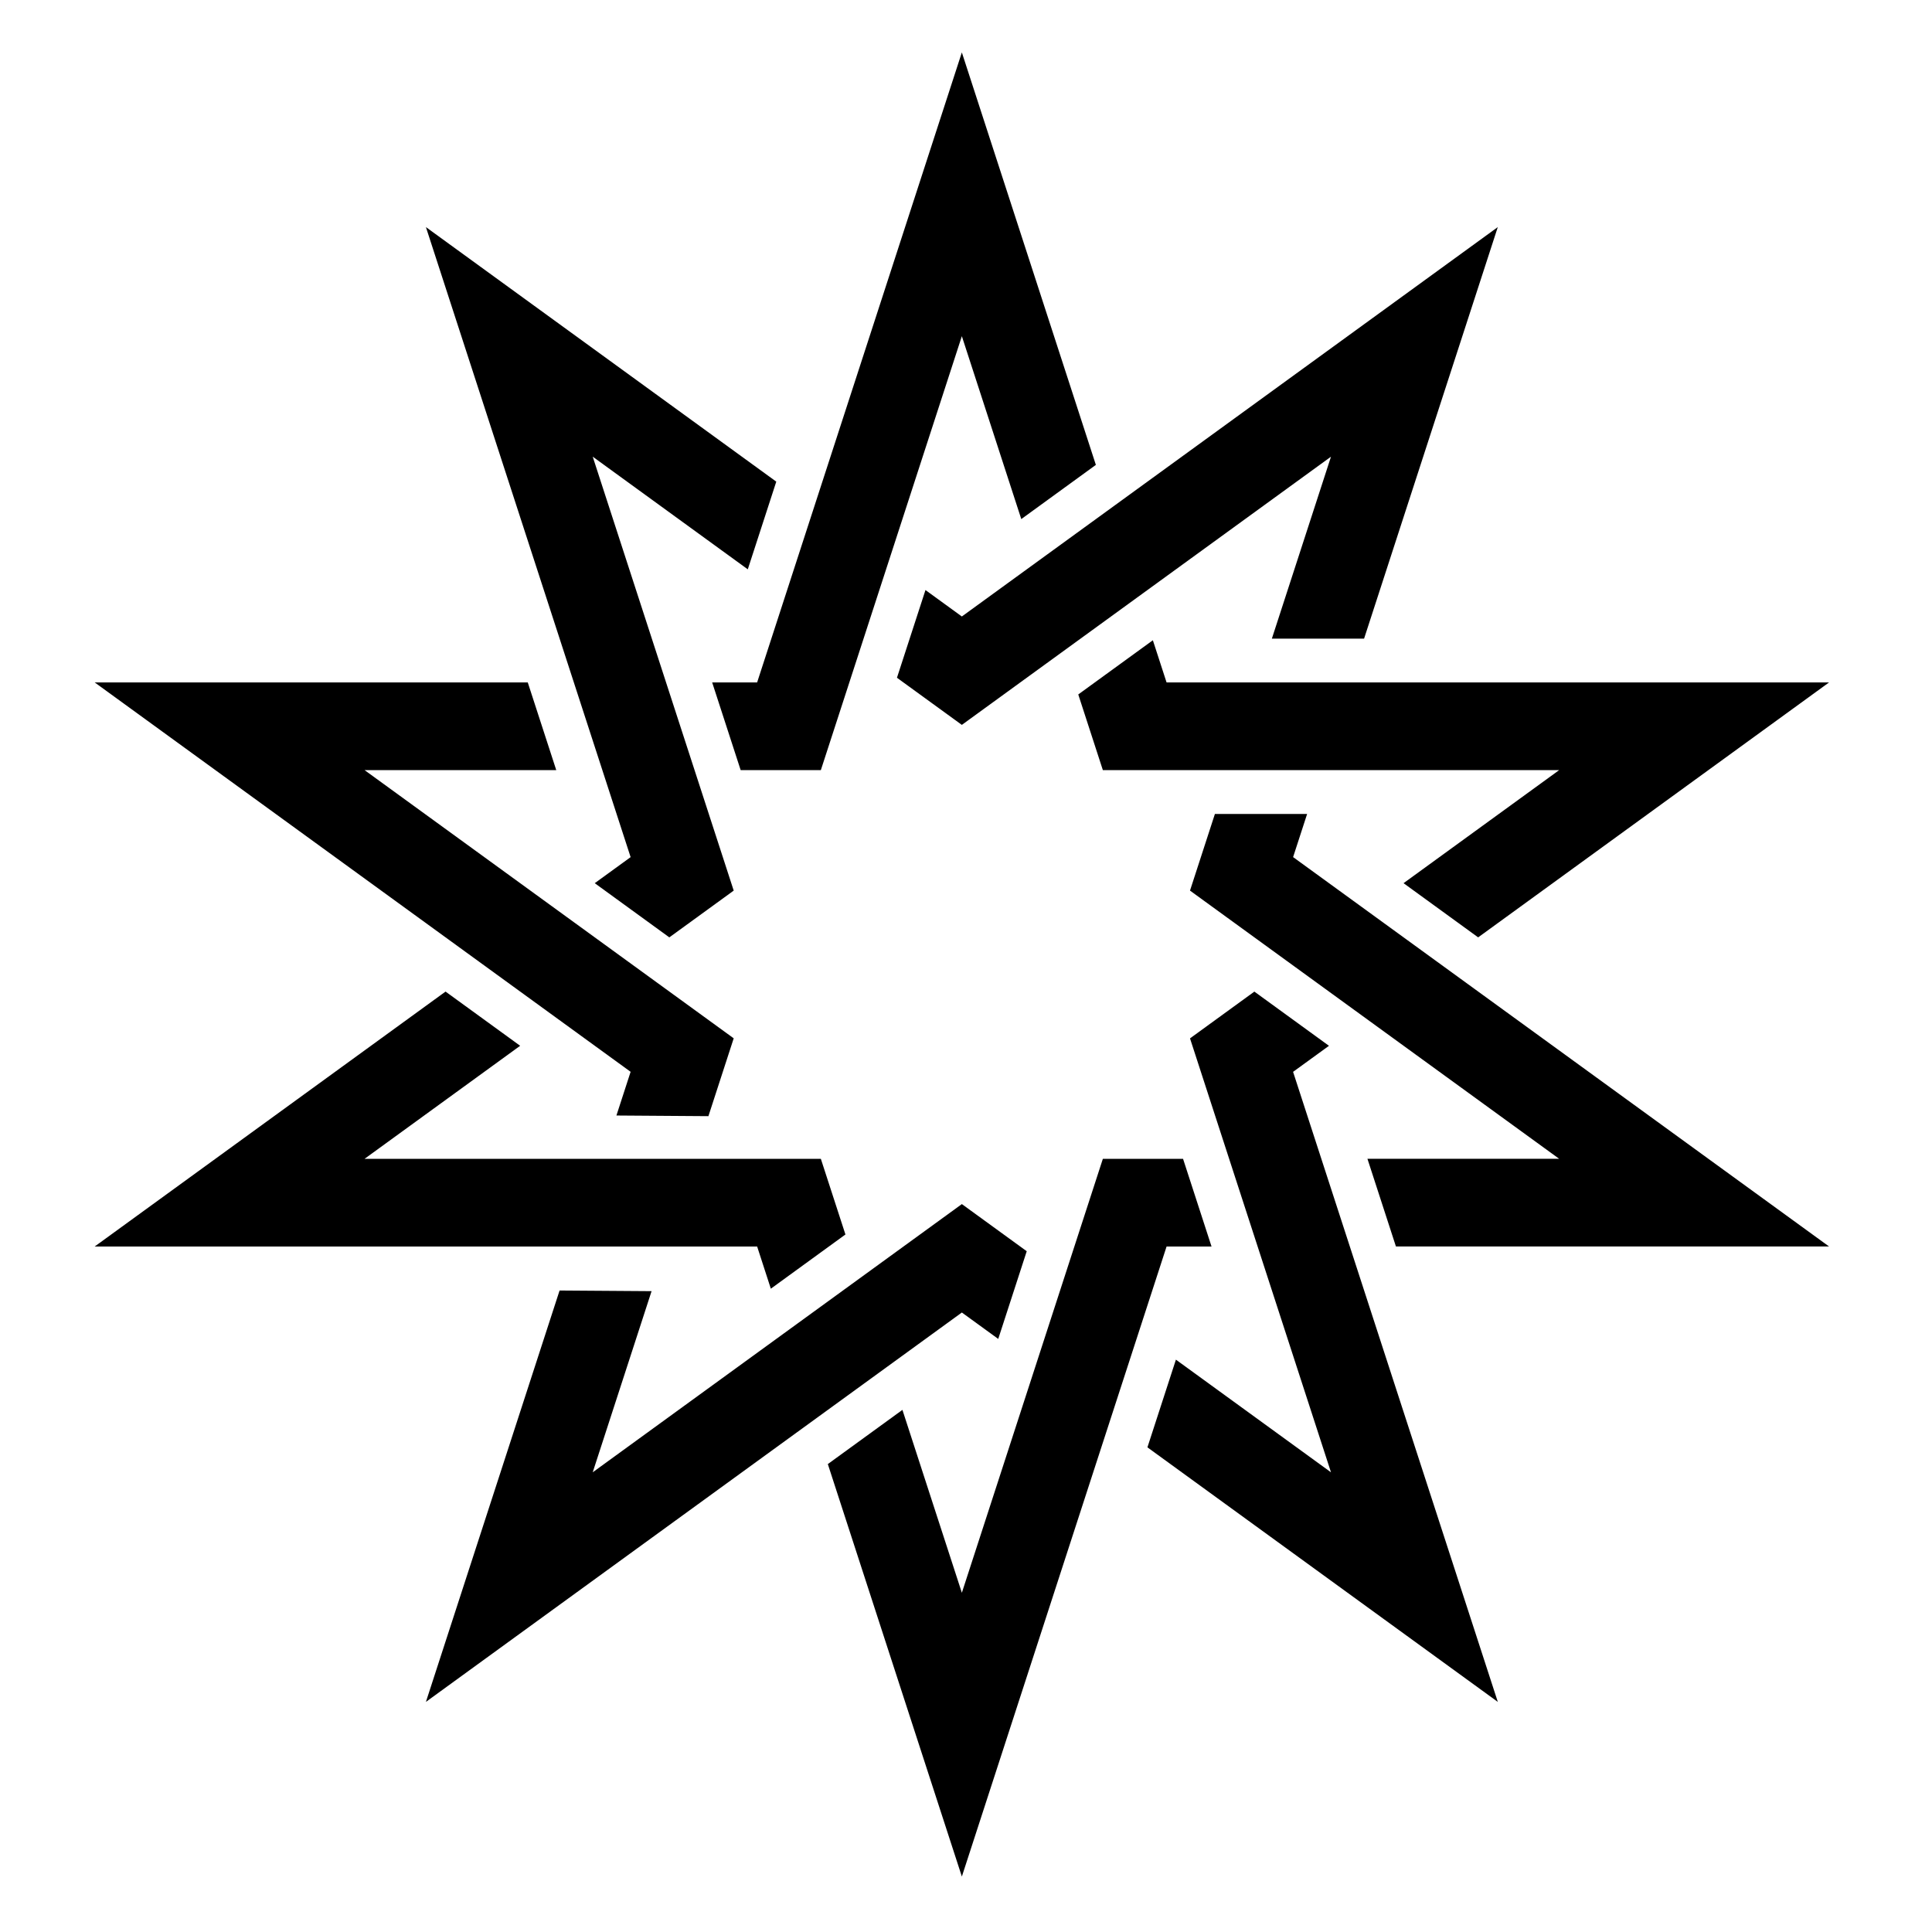
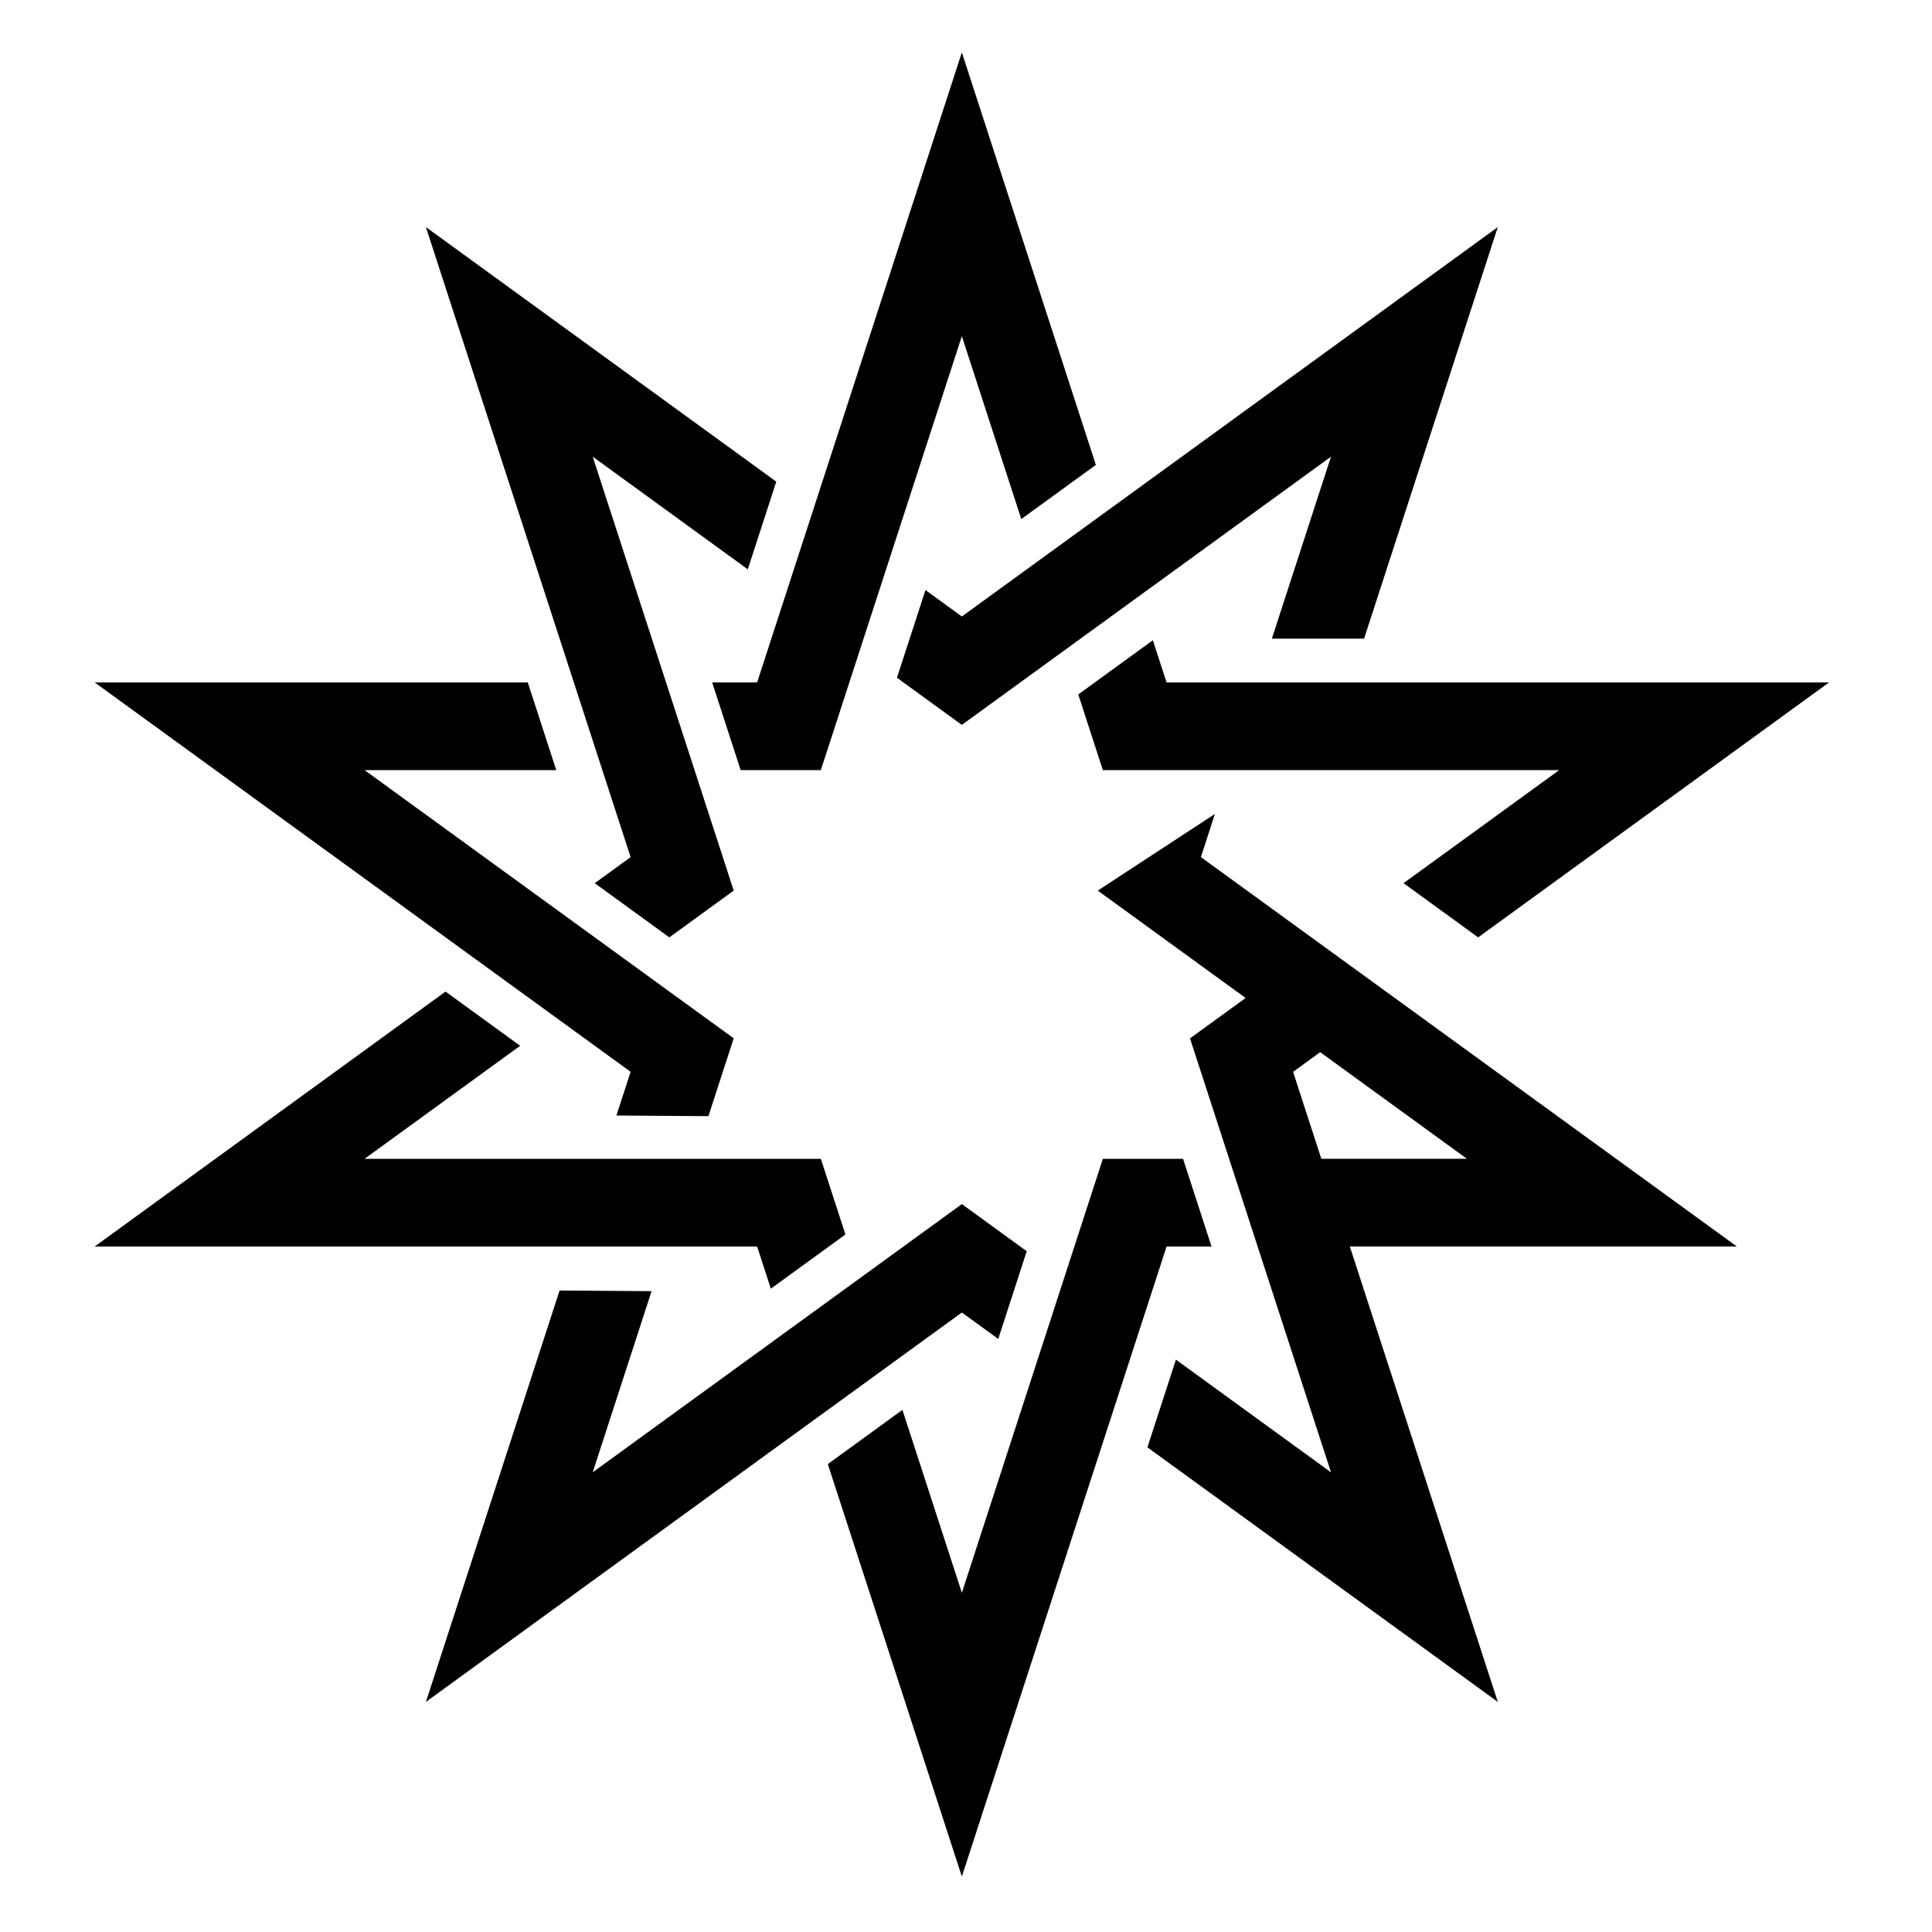
<svg xmlns="http://www.w3.org/2000/svg" fill="#000000" width="800px" height="800px" version="1.1" viewBox="144 144 512 512">
-   <path d="m398.9 157.89 35.516 109.31-19.766 14.363-15.75-48.473-37.367 115h-21.25l-7.551-23.238h11.914zm-9.641 142.48 9.641 7.004 142.03-103.19-35.434 109.06h-24.438l15.668-48.219-97.828 71.078-17.195-12.492zm-220.17 173.97 92.984-67.559 19.773 14.363-41.234 29.957h120.92l6.516 20.051-19.77 14.367-3.629-11.18zm142.03-103.19-54.25-166.97 92.852 67.461-7.551 23.238-41.098-29.859 37.367 115-17.062 12.395-19.766-14.363zm175.56 56.902 54.254 166.97-92.855-67.461 7.551-23.238 41.098 29.859-37.363-115 17.055-12.395 19.77 14.363zm-87.777 63.777-142.03 103.19 35.422-109.02 24.379 0.172-15.598 48.004 97.828-71.078 17.191 12.492-7.551 23.238zm30.848-163.79 19.77-14.363 3.633 11.18h175.56l-92.988 67.559-19.77-14.363 41.234-29.957h-120.92zm-30.848 238.06 37.367-115h21.25l7.547 23.238h-11.91l-54.254 166.97-35.52-109.31 19.77-14.363zm67.059-206.39h24.438l-3.715 11.43 142.03 103.19h-114.78l-7.551-23.238h50.805l-97.828-71.074zm-296.87-34.859h114.77l7.551 23.238h-50.801l97.828 71.078-6.703 20.629-24.379-0.172 3.762-11.582z" />
+   <path d="m398.9 157.89 35.516 109.31-19.766 14.363-15.75-48.473-37.367 115h-21.25l-7.551-23.238h11.914zm-9.641 142.48 9.641 7.004 142.03-103.19-35.434 109.06h-24.438l15.668-48.219-97.828 71.078-17.195-12.492zm-220.17 173.97 92.984-67.559 19.773 14.363-41.234 29.957h120.92l6.516 20.051-19.77 14.367-3.629-11.18zm142.03-103.19-54.25-166.97 92.852 67.461-7.551 23.238-41.098-29.859 37.367 115-17.062 12.395-19.766-14.363zm175.56 56.902 54.254 166.97-92.855-67.461 7.551-23.238 41.098 29.859-37.363-115 17.055-12.395 19.77 14.363zm-87.777 63.777-142.03 103.19 35.422-109.02 24.379 0.172-15.598 48.004 97.828-71.078 17.191 12.492-7.551 23.238zm30.848-163.79 19.77-14.363 3.633 11.18h175.56l-92.988 67.559-19.77-14.363 41.234-29.957h-120.92zm-30.848 238.06 37.367-115h21.25l7.547 23.238h-11.91l-54.254 166.97-35.52-109.31 19.77-14.363zm67.059-206.39l-3.715 11.43 142.03 103.19h-114.78l-7.551-23.238h50.805l-97.828-71.074zm-296.87-34.859h114.77l7.551 23.238h-50.801l97.828 71.078-6.703 20.629-24.379-0.172 3.762-11.582z" />
</svg>